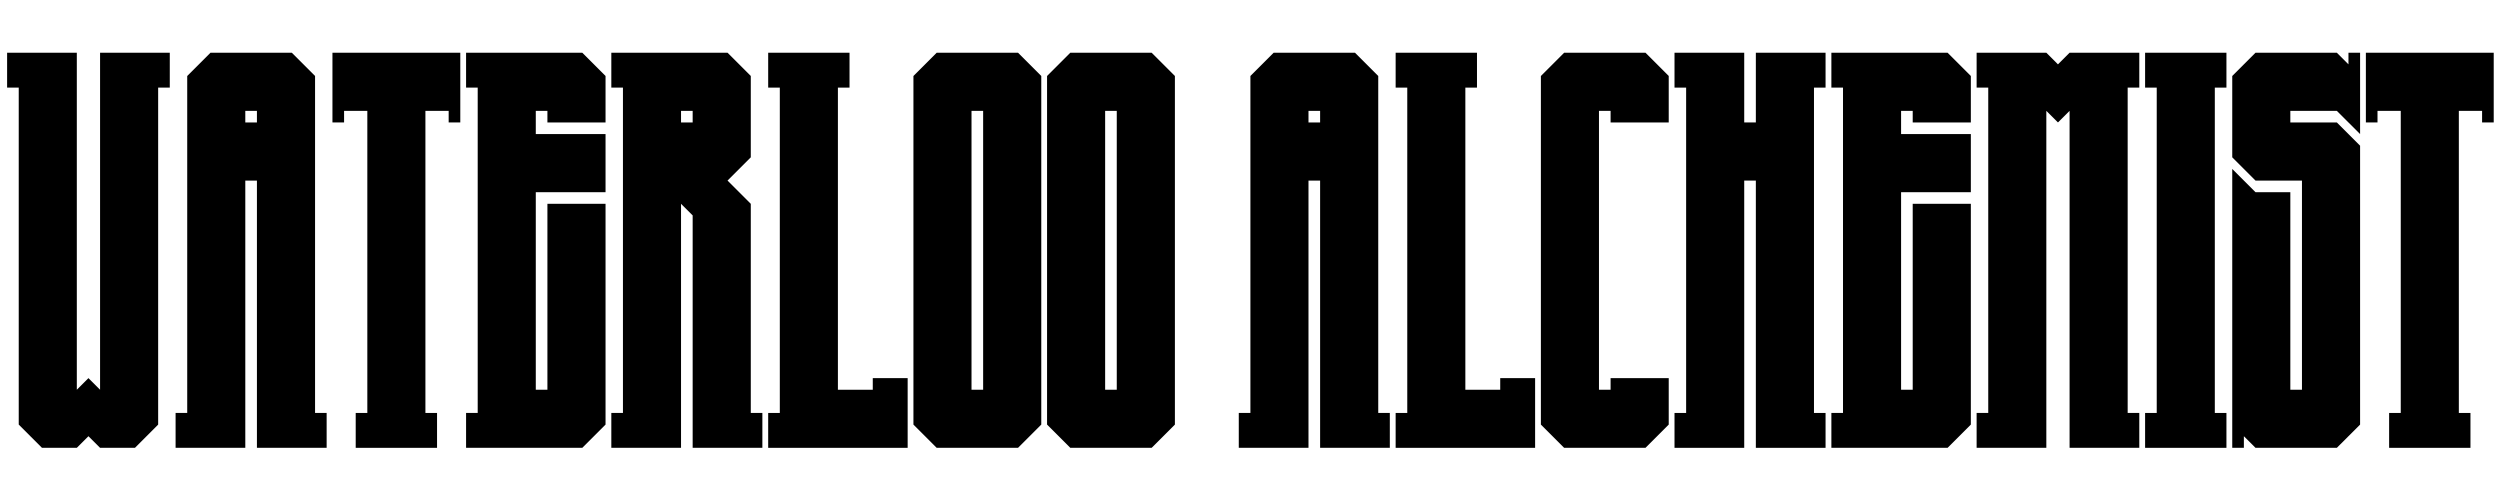
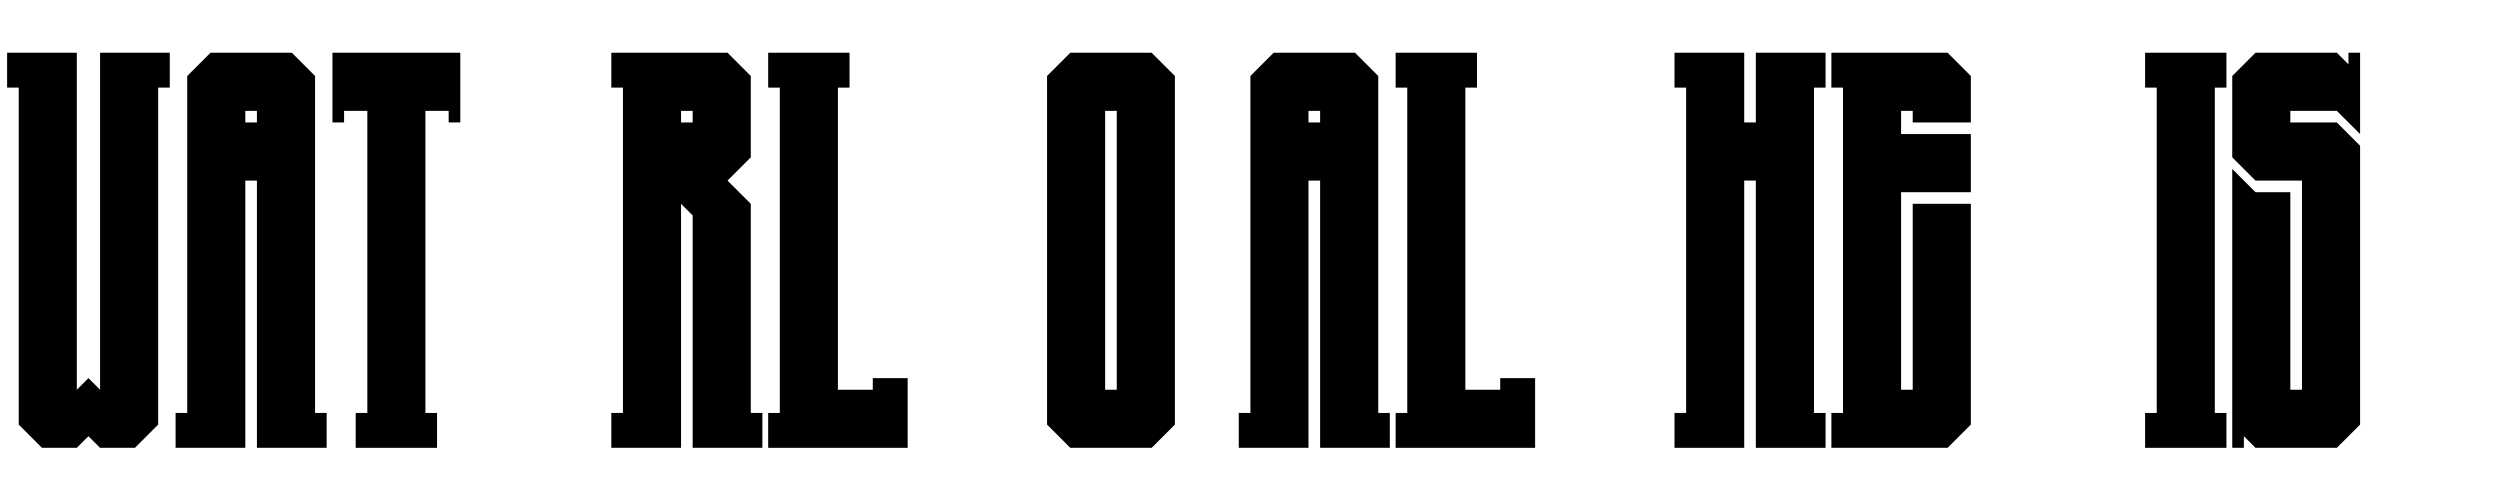
<svg xmlns="http://www.w3.org/2000/svg" width="1111" zoomAndPan="magnify" viewBox="0 0 833.25 166.5" height="222" preserveAspectRatio="xMidYMid meet" version="1.0">
  <defs>
    <g />
    <clipPath id="33311679eb">
-       <path d="M 788 17 L 831.629 17 L 831.629 150 L 788 150 Z M 788 17 " clip-rule="nonzero" />
-     </clipPath>
+       </clipPath>
  </defs>
  <g fill="#000000" fill-opacity="1">
    <g transform="translate(2.369, 149.263)">
      <g>
        <path d="M 11.625 0 L 3.875 -7.75 L 3.875 -120.062 L 0 -120.062 L 0 -131.688 L 23.234 -131.688 L 23.234 -19.359 L 27.109 -23.234 L 30.984 -19.359 L 30.984 -131.688 L 54.219 -131.688 L 54.219 -120.062 L 50.344 -120.062 L 50.344 -7.75 L 42.609 0 L 30.984 0 L 27.109 -3.875 L 23.234 0 Z M 11.625 0 " />
      </g>
    </g>
  </g>
  <g fill="#000000" fill-opacity="1">
    <g transform="translate(58.525, 149.263)">
      <g>
        <path d="M 27.109 -108.453 L 27.109 -112.312 L 23.234 -112.312 L 23.234 -108.453 Z M 0 0 L 0 -11.625 L 3.875 -11.625 L 3.875 -123.938 L 11.625 -131.688 L 38.734 -131.688 L 46.484 -123.938 L 46.484 -11.625 L 50.344 -11.625 L 50.344 0 L 27.109 0 L 27.109 -89.078 L 23.234 -89.078 L 23.234 0 Z M 0 0 " />
      </g>
    </g>
  </g>
  <g fill="#000000" fill-opacity="1">
    <g transform="translate(110.807, 149.263)">
      <g>
        <path d="M 7.75 0 L 7.75 -11.625 L 11.625 -11.625 L 11.625 -112.312 L 3.875 -112.312 L 3.875 -108.453 L 0 -108.453 L 0 -131.688 L 42.609 -131.688 L 42.609 -108.453 L 38.734 -108.453 L 38.734 -112.312 L 30.984 -112.312 L 30.984 -11.625 L 34.859 -11.625 L 34.859 0 Z M 7.75 0 " />
      </g>
    </g>
  </g>
  <g fill="#000000" fill-opacity="1">
    <g transform="translate(155.344, 149.263)">
      <g>
-         <path d="M 0 0 L 0 -11.625 L 3.875 -11.625 L 3.875 -120.062 L 0 -120.062 L 0 -131.688 L 38.734 -131.688 L 46.484 -123.938 L 46.484 -108.453 L 27.109 -108.453 L 27.109 -112.312 L 23.234 -112.312 L 23.234 -104.578 L 46.484 -104.578 L 46.484 -85.203 L 23.234 -85.203 L 23.234 -19.359 L 27.109 -19.359 L 27.109 -81.328 L 46.484 -81.328 L 46.484 -7.75 L 38.734 0 Z M 0 0 " />
-       </g>
+         </g>
    </g>
  </g>
  <g fill="#000000" fill-opacity="1">
    <g transform="translate(203.754, 149.263)">
      <g>
        <path d="M 27.109 -108.453 L 27.109 -112.312 L 23.234 -112.312 L 23.234 -108.453 Z M 0 0 L 0 -11.625 L 3.875 -11.625 L 3.875 -120.062 L 0 -120.062 L 0 -131.688 L 38.734 -131.688 L 46.484 -123.938 L 46.484 -96.828 L 38.734 -89.078 L 46.484 -81.328 L 46.484 -11.625 L 50.344 -11.625 L 50.344 0 L 27.109 0 L 27.109 -77.469 L 23.234 -81.328 L 23.234 0 Z M 0 0 " />
      </g>
    </g>
  </g>
  <g fill="#000000" fill-opacity="1">
    <g transform="translate(256.037, 149.263)">
      <g>
        <path d="M 0 0 L 0 -11.625 L 3.875 -11.625 L 3.875 -120.062 L 0 -120.062 L 0 -131.688 L 27.109 -131.688 L 27.109 -120.062 L 23.234 -120.062 L 23.234 -19.359 L 34.859 -19.359 L 34.859 -23.234 L 46.484 -23.234 L 46.484 0 Z M 0 0 " />
      </g>
    </g>
  </g>
  <g fill="#000000" fill-opacity="1">
    <g transform="translate(304.447, 149.263)">
      <g>
-         <path d="M 23.234 -19.359 L 23.234 -112.312 L 19.359 -112.312 L 19.359 -19.359 Z M 7.75 0 L 0 -7.75 L 0 -123.938 L 7.75 -131.688 L 34.859 -131.688 L 42.609 -123.938 L 42.609 -7.75 L 34.859 0 Z M 7.75 0 " />
-       </g>
+         </g>
    </g>
  </g>
  <g fill="#000000" fill-opacity="1">
    <g transform="translate(348.984, 149.263)">
      <g>
        <path d="M 23.234 -19.359 L 23.234 -112.312 L 19.359 -112.312 L 19.359 -19.359 Z M 7.75 0 L 0 -7.75 L 0 -123.938 L 7.75 -131.688 L 34.859 -131.688 L 42.609 -123.938 L 42.609 -7.75 L 34.859 0 Z M 7.75 0 " />
      </g>
    </g>
  </g>
  <g fill="#000000" fill-opacity="1">
    <g transform="translate(393.521, 149.263)">
      <g />
    </g>
  </g>
  <g fill="#000000" fill-opacity="1">
    <g transform="translate(412.885, 149.263)">
      <g>
        <path d="M 27.109 -108.453 L 27.109 -112.312 L 23.234 -112.312 L 23.234 -108.453 Z M 0 0 L 0 -11.625 L 3.875 -11.625 L 3.875 -123.938 L 11.625 -131.688 L 38.734 -131.688 L 46.484 -123.938 L 46.484 -11.625 L 50.344 -11.625 L 50.344 0 L 27.109 0 L 27.109 -89.078 L 23.234 -89.078 L 23.234 0 Z M 0 0 " />
      </g>
    </g>
  </g>
  <g fill="#000000" fill-opacity="1">
    <g transform="translate(465.168, 149.263)">
      <g>
        <path d="M 0 0 L 0 -11.625 L 3.875 -11.625 L 3.875 -120.062 L 0 -120.062 L 0 -131.688 L 27.109 -131.688 L 27.109 -120.062 L 23.234 -120.062 L 23.234 -19.359 L 34.859 -19.359 L 34.859 -23.234 L 46.484 -23.234 L 46.484 0 Z M 0 0 " />
      </g>
    </g>
  </g>
  <g fill="#000000" fill-opacity="1">
    <g transform="translate(513.578, 149.263)">
      <g>
-         <path d="M 7.75 0 L 0 -7.75 L 0 -123.938 L 7.75 -131.688 L 34.859 -131.688 L 42.609 -123.938 L 42.609 -108.453 L 23.234 -108.453 L 23.234 -112.312 L 19.359 -112.312 L 19.359 -19.359 L 23.234 -19.359 L 23.234 -23.234 L 42.609 -23.234 L 42.609 -7.75 L 34.859 0 Z M 7.75 0 " />
-       </g>
+         </g>
    </g>
  </g>
  <g fill="#000000" fill-opacity="1">
    <g transform="translate(558.115, 149.263)">
      <g>
        <path d="M 0 0 L 0 -11.625 L 3.875 -11.625 L 3.875 -120.062 L 0 -120.062 L 0 -131.688 L 23.234 -131.688 L 23.234 -108.453 L 27.109 -108.453 L 27.109 -131.688 L 50.344 -131.688 L 50.344 -120.062 L 46.484 -120.062 L 46.484 -11.625 L 50.344 -11.625 L 50.344 0 L 27.109 0 L 27.109 -89.078 L 23.234 -89.078 L 23.234 0 Z M 0 0 " />
      </g>
    </g>
  </g>
  <g fill="#000000" fill-opacity="1">
    <g transform="translate(610.398, 149.263)">
      <g>
        <path d="M 0 0 L 0 -11.625 L 3.875 -11.625 L 3.875 -120.062 L 0 -120.062 L 0 -131.688 L 38.734 -131.688 L 46.484 -123.938 L 46.484 -108.453 L 27.109 -108.453 L 27.109 -112.312 L 23.234 -112.312 L 23.234 -104.578 L 46.484 -104.578 L 46.484 -85.203 L 23.234 -85.203 L 23.234 -19.359 L 27.109 -19.359 L 27.109 -81.328 L 46.484 -81.328 L 46.484 -7.75 L 38.734 0 Z M 0 0 " />
      </g>
    </g>
  </g>
  <g fill="#000000" fill-opacity="1">
    <g transform="translate(658.808, 149.263)">
      <g>
-         <path d="M 0 0 L 0 -11.625 L 3.875 -11.625 L 3.875 -120.062 L 0 -120.062 L 0 -131.688 L 23.234 -131.688 L 27.109 -127.812 L 30.984 -131.688 L 54.219 -131.688 L 54.219 -120.062 L 50.344 -120.062 L 50.344 -11.625 L 54.219 -11.625 L 54.219 0 L 30.984 0 L 30.984 -112.312 L 27.109 -108.453 L 23.234 -112.312 L 23.234 0 Z M 0 0 " />
-       </g>
+         </g>
    </g>
  </g>
  <g fill="#000000" fill-opacity="1">
    <g transform="translate(714.963, 149.263)">
      <g>
        <path d="M 0 0 L 0 -11.625 L 3.875 -11.625 L 3.875 -120.062 L 0 -120.062 L 0 -131.688 L 27.109 -131.688 L 27.109 -120.062 L 23.234 -120.062 L 23.234 -11.625 L 27.109 -11.625 L 27.109 0 Z M 0 0 " />
      </g>
    </g>
  </g>
  <g fill="#000000" fill-opacity="1">
    <g transform="translate(744.009, 149.263)">
      <g>
        <path d="M 0 0 L 0 -92.953 L 7.75 -85.203 L 19.359 -85.203 L 19.359 -19.359 L 23.234 -19.359 L 23.234 -89.078 L 7.75 -89.078 L 0 -96.828 L 0 -123.938 L 7.75 -131.688 L 34.859 -131.688 L 38.734 -127.812 L 38.734 -131.688 L 42.609 -131.688 L 42.609 -104.578 L 34.859 -112.312 L 19.359 -112.312 L 19.359 -108.453 L 34.859 -108.453 L 42.609 -100.703 L 42.609 -7.75 L 34.859 0 L 7.75 0 L 3.875 -3.875 L 3.875 0 Z M 0 0 " />
      </g>
    </g>
  </g>
  <g clip-path="url(#33311679eb)">
    <g fill="#000000" fill-opacity="1">
      <g transform="translate(788.546, 149.263)">
        <g>
          <path d="M 7.75 0 L 7.75 -11.625 L 11.625 -11.625 L 11.625 -112.312 L 3.875 -112.312 L 3.875 -108.453 L 0 -108.453 L 0 -131.688 L 42.609 -131.688 L 42.609 -108.453 L 38.734 -108.453 L 38.734 -112.312 L 30.984 -112.312 L 30.984 -11.625 L 34.859 -11.625 L 34.859 0 Z M 7.75 0 " />
        </g>
      </g>
    </g>
  </g>
</svg>